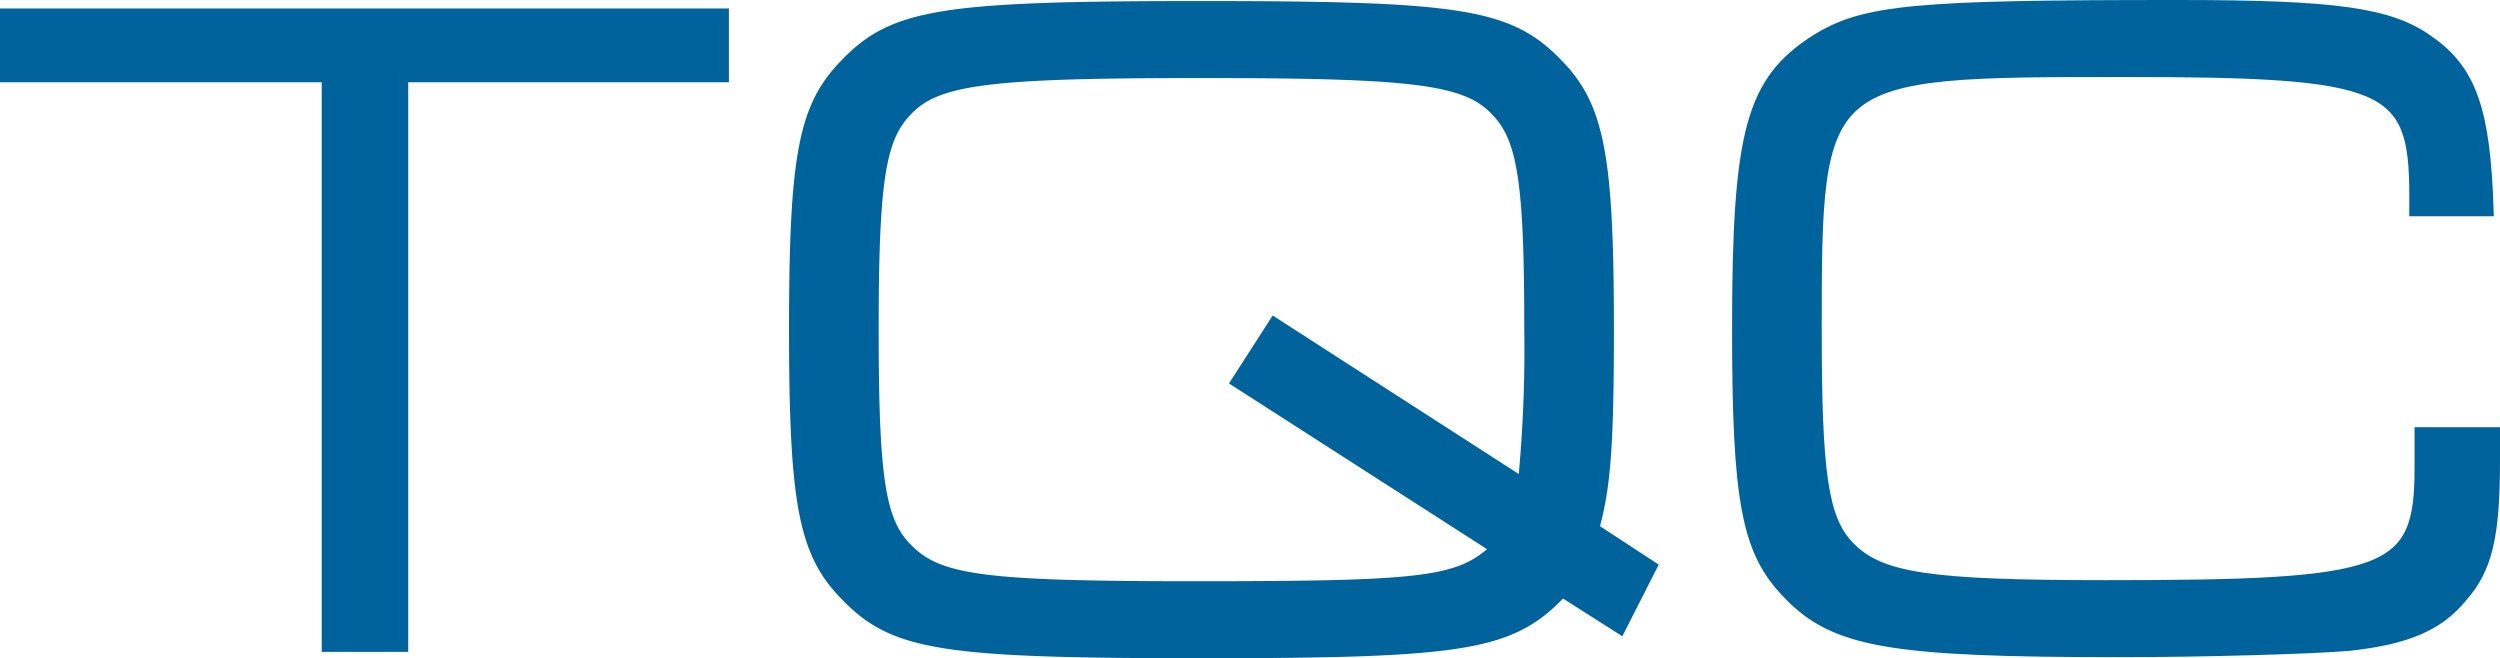
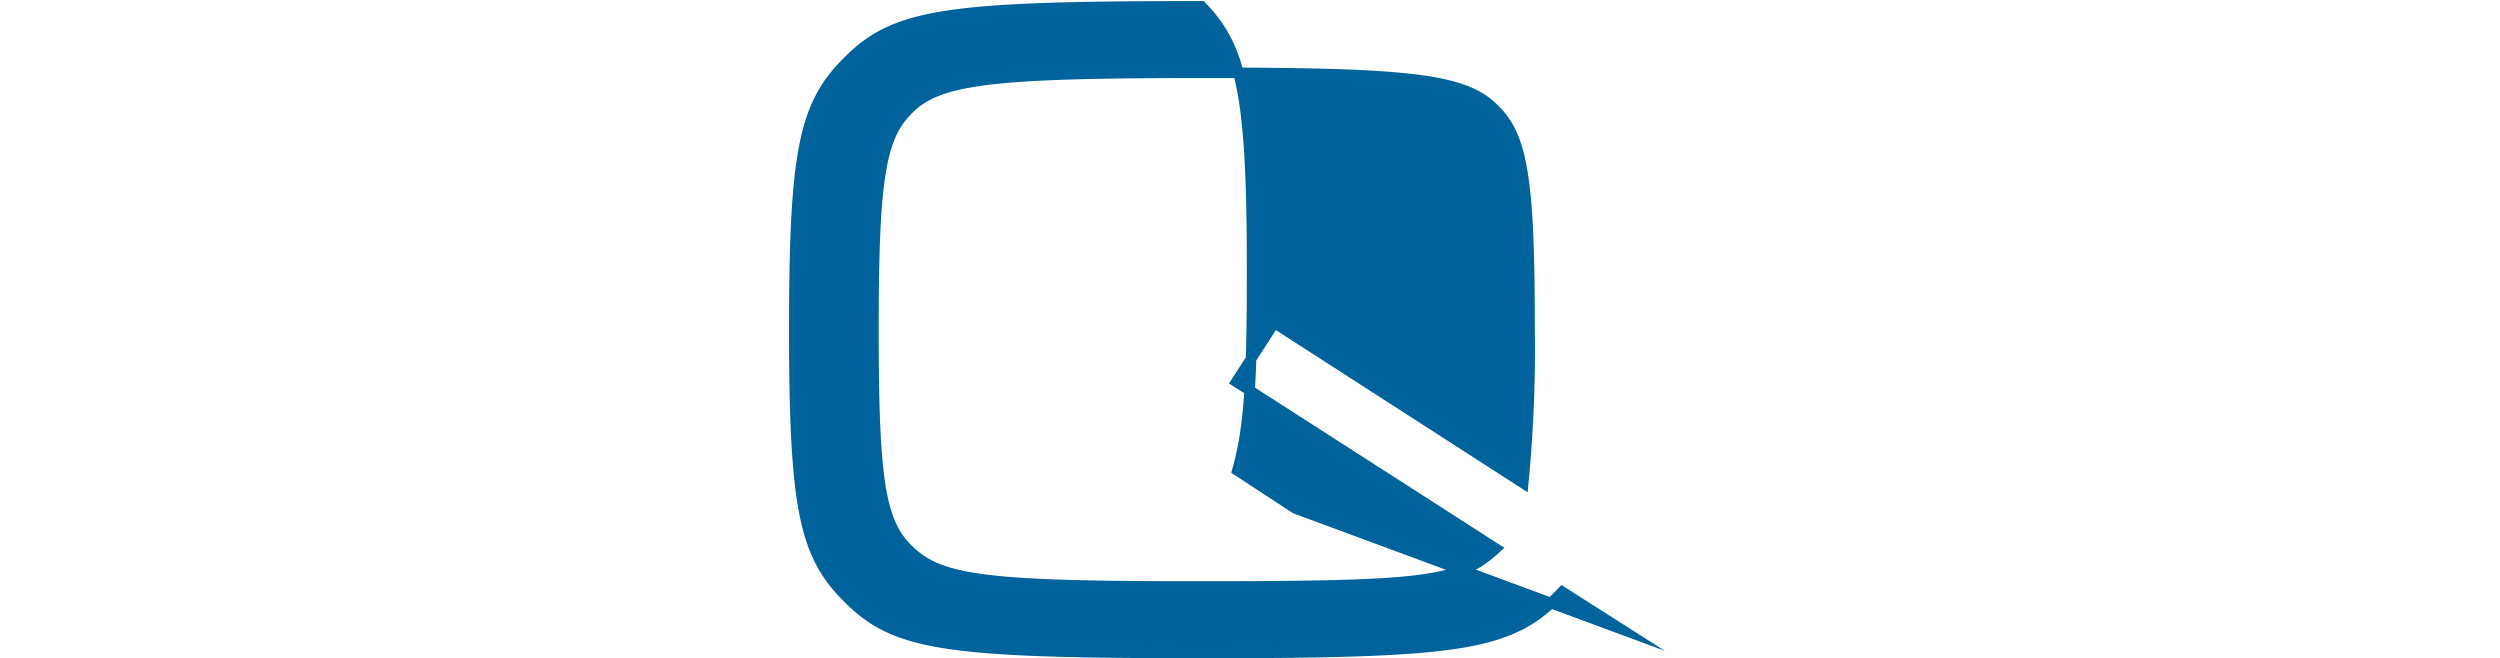
<svg xmlns="http://www.w3.org/2000/svg" viewBox="0 0 237 62.4">
  <defs>
    <style>.cls-1{fill:#00629b;stroke:#00639c;stroke-miterlimit:10;}</style>
  </defs>
  <title>Asset 1</title>
  <g id="Layer_2" data-name="Layer 2">
    <g id="Layer_1-2" data-name="Layer 1">
      <g id="TQC">
-         <path class="cls-1" d="M31,7.3H.5v-6H68.6v6H38.2v54H31Z" />
-         <path class="cls-1" d="M153.6,59.6l-5.5-3.5c-4.8,5.1-9.1,5.8-34.2,5.8-24.7,0-29.2-.7-33.8-5.5-3.9-4-4.8-8.7-4.8-25.2s.9-21.1,4.8-25.1C84.7,1.3,89.3.6,113.9.6s29.2.7,33.8,5.5c3.9,4,4.8,8.7,4.8,25.1,0,10.9-.3,15-1.4,18.9l5.5,3.6Zm-32.8-29,23.6,15.2a131.38,131.38,0,0,0,.6-14.7c0-13.5-.6-17.9-3.1-20.5-2.8-3.1-7.7-3.7-28-3.7s-25.2.6-28,3.7c-2.5,2.6-3.1,6.9-3.1,20.7s.6,18,3.1,20.6c3,3.1,6.9,3.7,27.4,3.7,22,0,25-.4,28.5-3.6L117.2,36.2Z" />
-         <path class="cls-1" d="M236.5,41.1v2.5c0,7.2-.7,10.3-3.1,13-2.2,2.7-5.2,4-10.7,4.6-3.4.3-13.7.6-21.8.6-21.7,0-27-.9-31.4-5.5-3.9-4-4.8-8.7-4.8-25.1,0-18.7,1.3-23.5,7.4-27.4C176.7.9,181.6.5,206.4.5c15,0,20.2.7,23.9,3.4,4,2.8,5.3,6.6,5.6,16.1h-7V18.5c0-10.6-2.5-11.7-27.7-11.7-28.8,0-29,.1-29,24.4,0,13.7.6,18,3.1,20.6,2.9,3,7.5,3.7,24.3,3.7,27,0,29.8-1,29.8-11.1V41h7.1Z" />
+         <path class="cls-1" d="M153.6,59.6l-5.5-3.5c-4.8,5.1-9.1,5.8-34.2,5.8-24.7,0-29.2-.7-33.8-5.5-3.9-4-4.8-8.7-4.8-25.2s.9-21.1,4.8-25.1C84.7,1.3,89.3.6,113.9.6c3.9,4,4.8,8.7,4.8,25.1,0,10.9-.3,15-1.4,18.9l5.5,3.6Zm-32.8-29,23.6,15.2a131.38,131.38,0,0,0,.6-14.7c0-13.5-.6-17.9-3.1-20.5-2.8-3.1-7.7-3.7-28-3.7s-25.2.6-28,3.7c-2.5,2.6-3.1,6.9-3.1,20.7s.6,18,3.1,20.6c3,3.1,6.9,3.7,27.4,3.7,22,0,25-.4,28.5-3.6L117.2,36.2Z" />
      </g>
    </g>
  </g>
</svg>